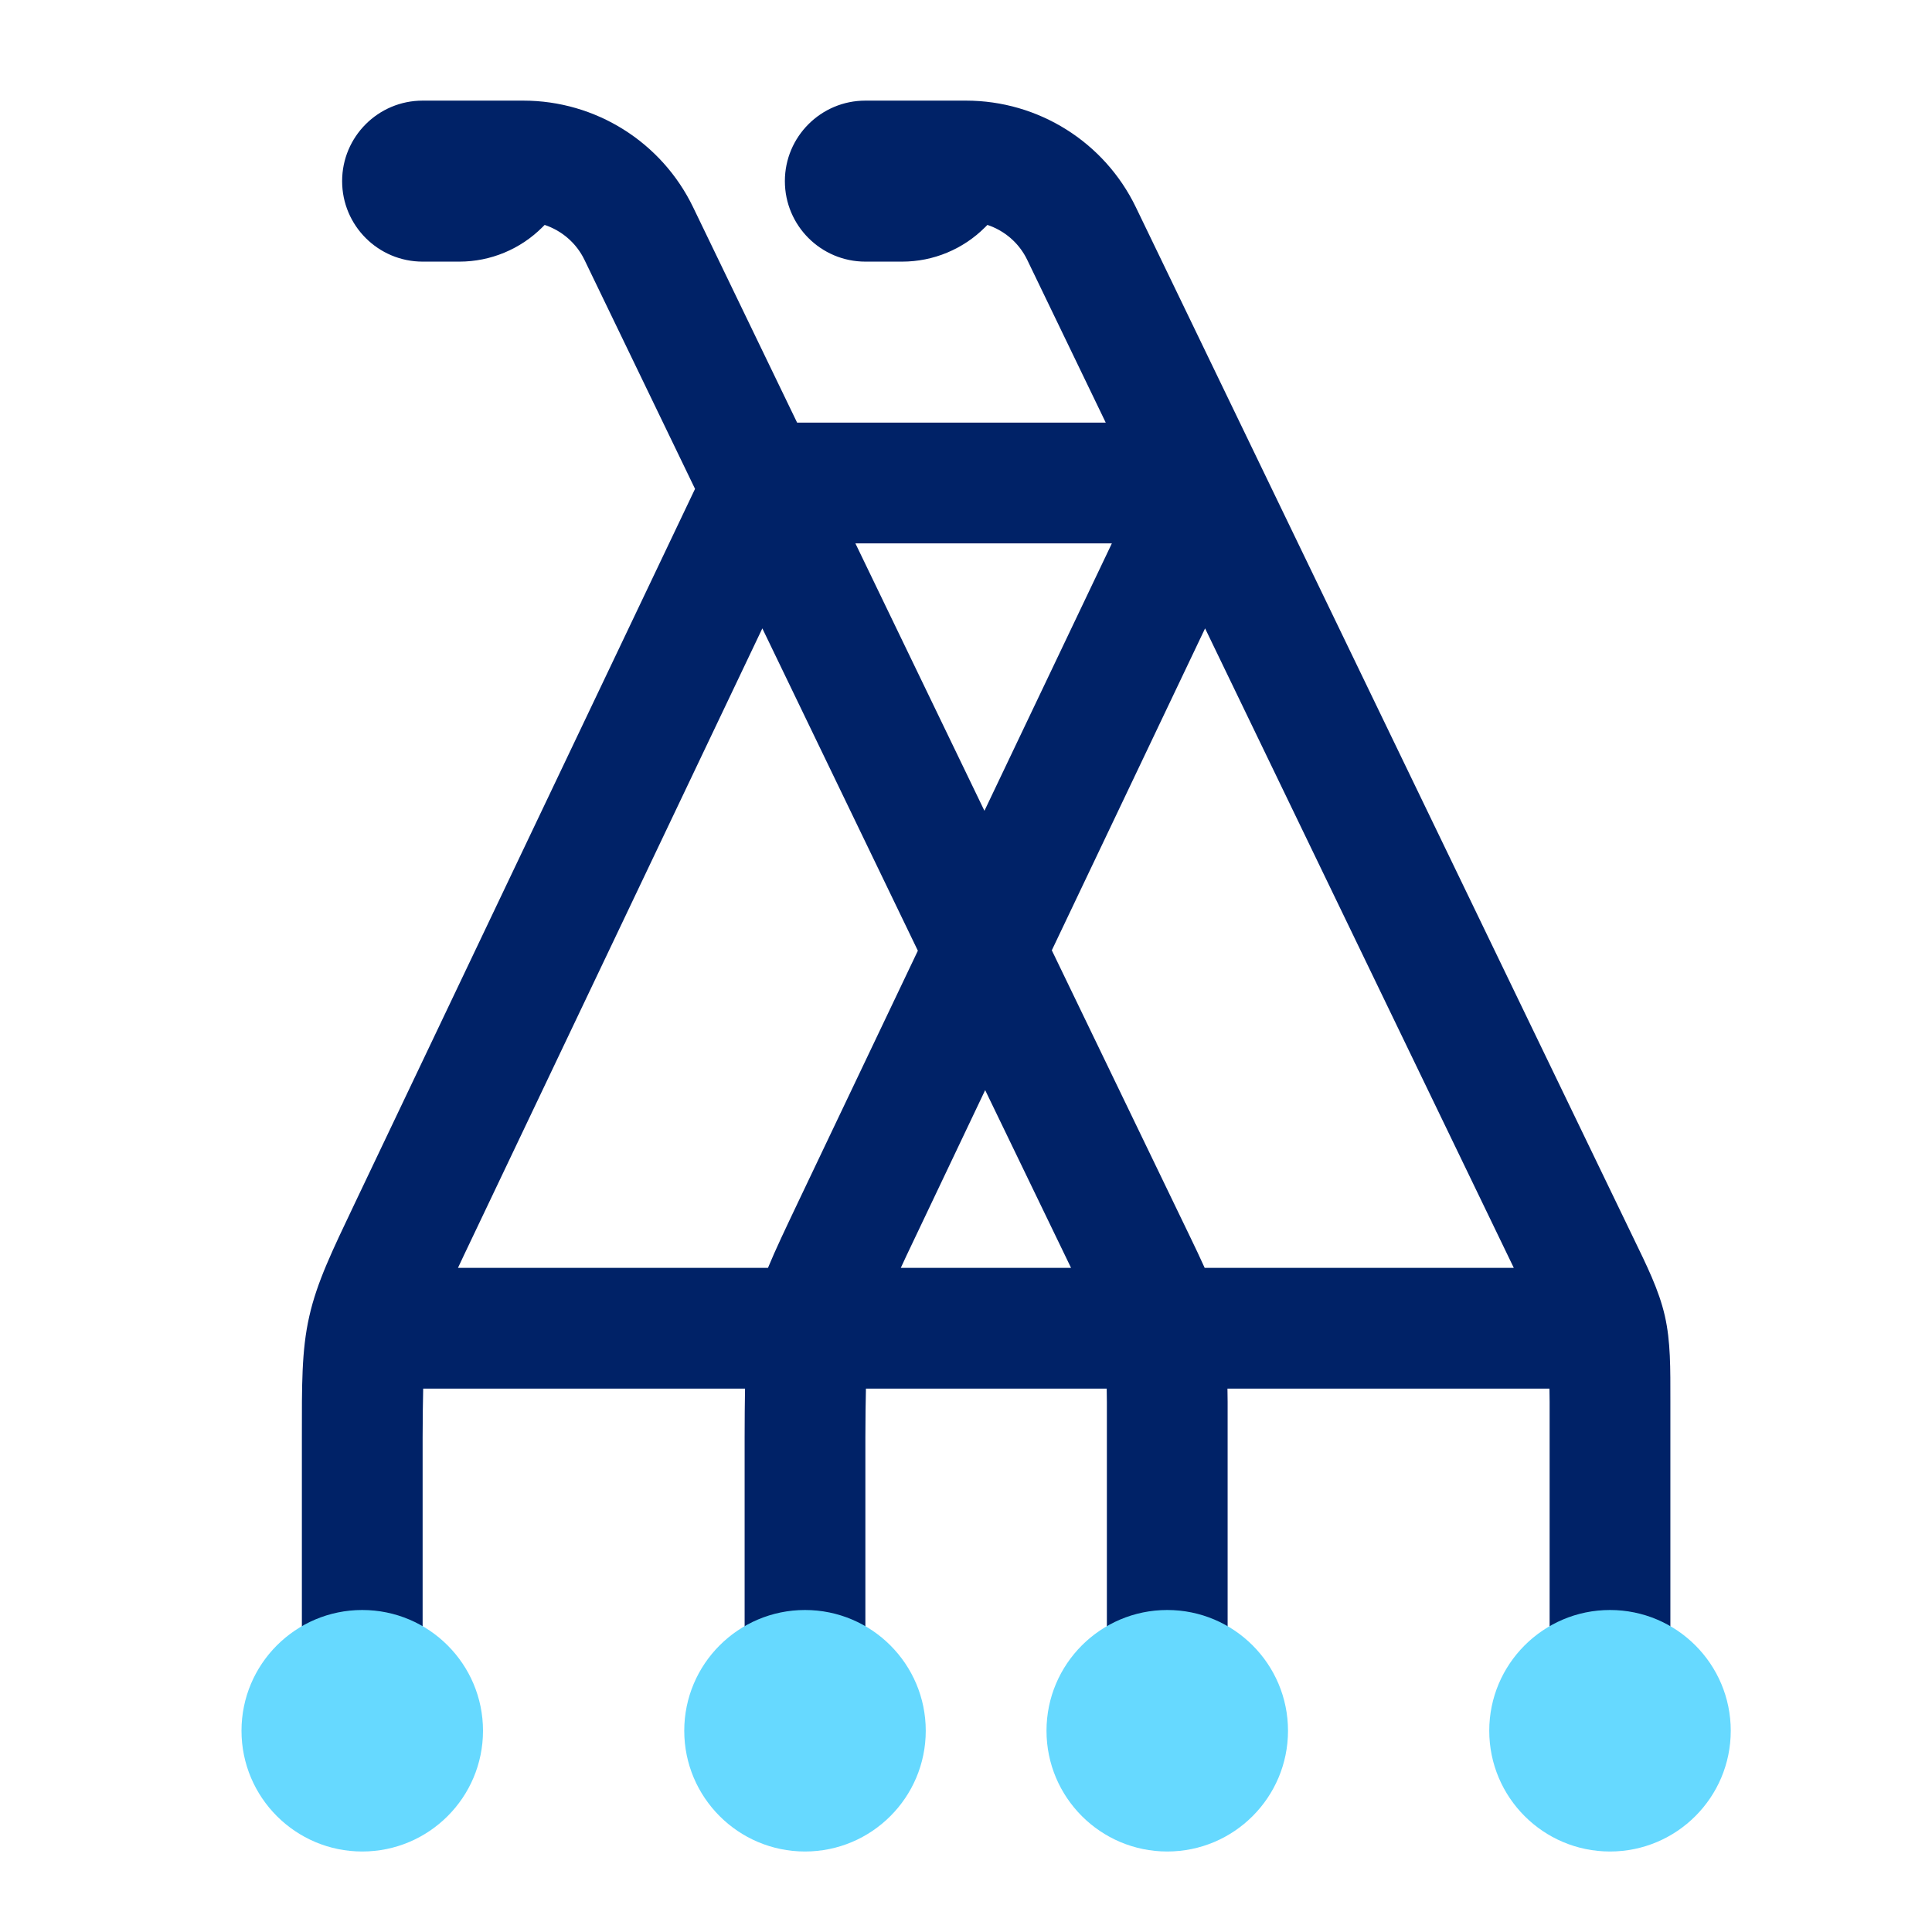
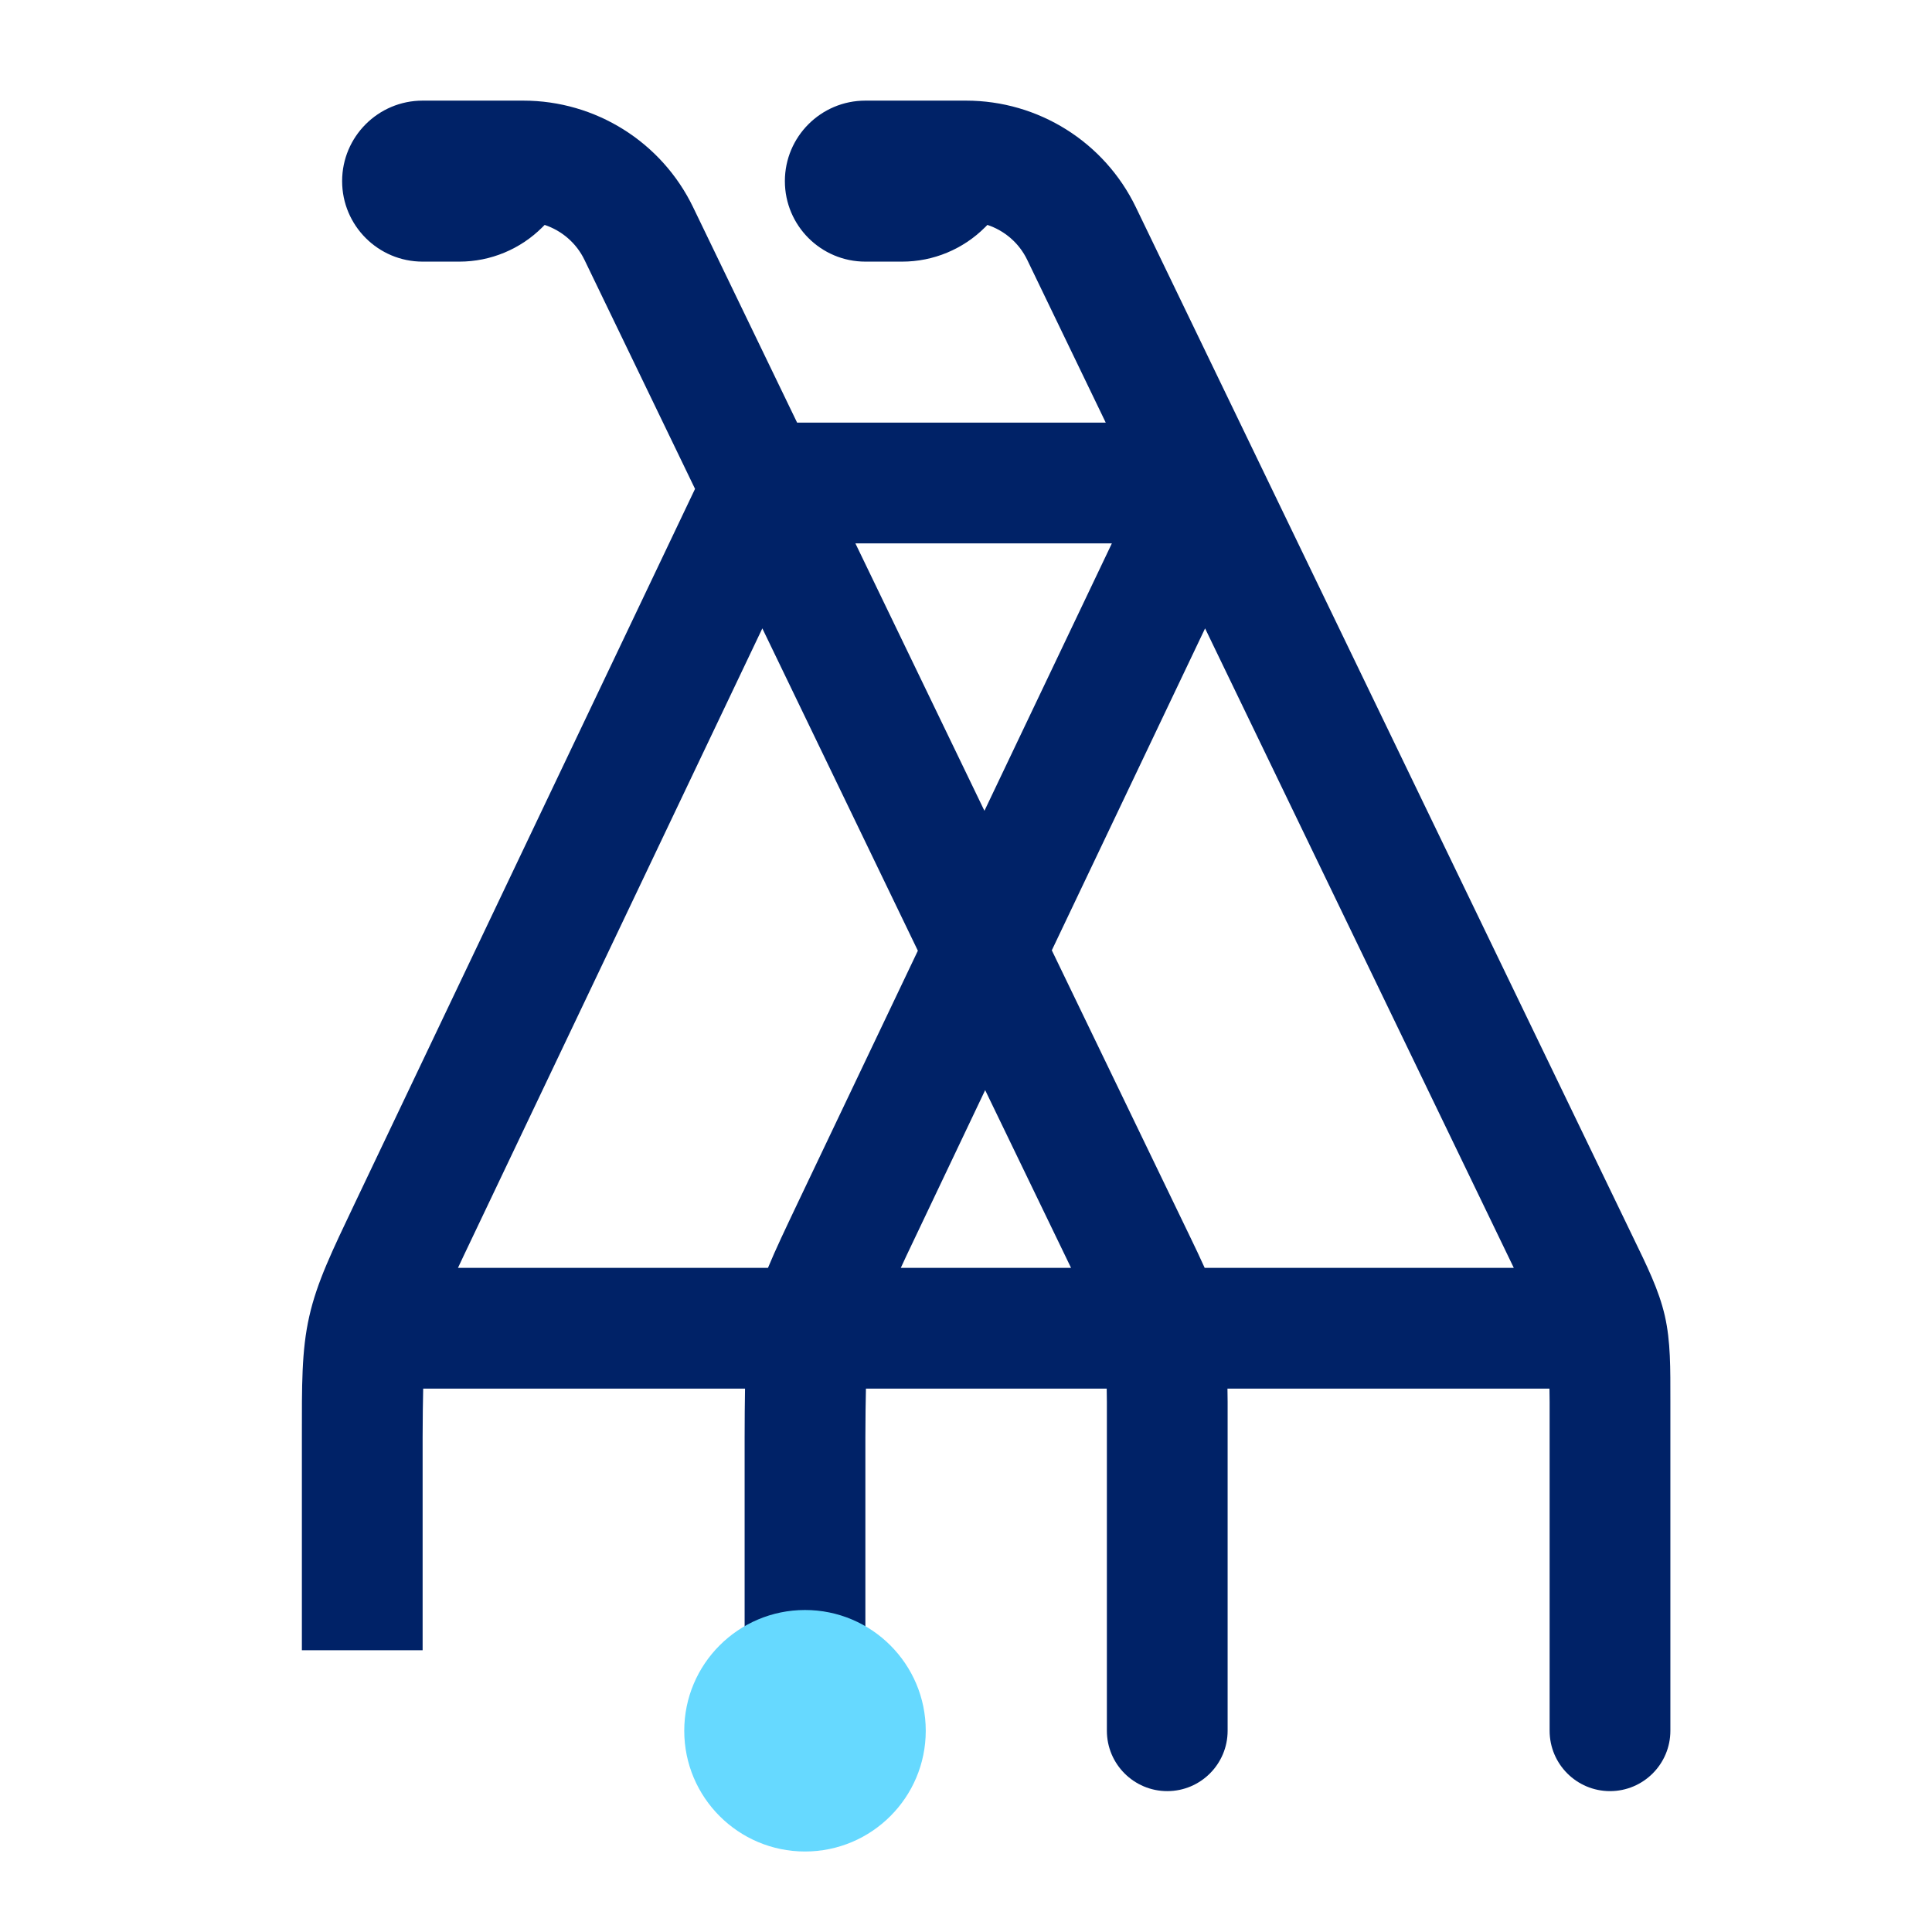
<svg xmlns="http://www.w3.org/2000/svg" fill="none" viewBox="0 0 24 24" height="24" width="24">
  <path fill="#002267" d="M6.5 1.25C7.399 1.25 8.219 1.764 8.61 2.574L9.902 5.25H13.736L12.76 3.227C12.659 3.018 12.479 2.865 12.266 2.794L12.237 2.823C11.964 3.096 11.594 3.25 11.207 3.25H10.75C10.198 3.25 9.75 2.802 9.75 2.25C9.75 1.698 10.198 1.25 10.75 1.25H12C12.899 1.25 13.719 1.764 14.11 2.574L20.277 15.35C20.461 15.73 20.607 16.023 20.681 16.345C20.754 16.666 20.75 16.992 20.75 17.415V21.5C20.75 21.914 20.414 22.25 20 22.25C19.586 22.25 19.25 21.914 19.25 21.5V17.415C19.25 17.355 19.248 17.3 19.248 17.25H15.248C15.248 17.303 15.25 17.358 15.25 17.415V21.5C15.25 21.914 14.914 22.25 14.5 22.25C14.086 22.25 13.75 21.914 13.75 21.5V17.415C13.75 17.355 13.748 17.3 13.748 17.25H10.757C10.754 17.405 10.75 17.6 10.75 17.855V21.5H9.25V17.855C9.25 17.631 9.252 17.432 9.255 17.25H5.257C5.254 17.405 5.25 17.6 5.25 17.855V20.5H3.75V17.855C3.75 17.213 3.745 16.778 3.842 16.352C3.938 15.925 4.129 15.534 4.405 14.953L8.634 6.073L7.26 3.227C7.159 3.018 6.978 2.865 6.766 2.794L6.737 2.823C6.464 3.096 6.093 3.25 5.707 3.25H5.25C4.698 3.25 4.25 2.802 4.25 2.25C4.25 1.698 4.698 1.25 5.25 1.25H6.5ZM5.76 15.599C5.735 15.652 5.712 15.703 5.689 15.75H9.54C9.637 15.515 9.759 15.261 9.905 14.953L11.402 11.81L9.47 7.806L5.76 15.599ZM11.26 15.599C11.235 15.652 11.212 15.703 11.19 15.75H13.305L12.238 13.542L11.26 15.599ZM13.066 11.805L14.777 15.35C14.847 15.493 14.908 15.625 14.965 15.75H18.805L14.97 7.806L13.066 11.805ZM10.626 6.75L12.229 10.072L13.812 6.75H10.626Z" clip-rule="evenodd" fill-rule="evenodd" />
-   <path fill="#66D9FF" d="M4.5 20C5.328 20 6 20.672 6 21.5C6 22.328 5.328 23 4.5 23C3.672 23 3 22.328 3 21.5C3 20.672 3.672 20 4.5 20Z" />
  <path fill="#66D9FF" d="M10 20C10.828 20 11.5 20.672 11.5 21.5C11.5 22.328 10.828 23 10 23C9.172 23 8.5 22.328 8.5 21.5C8.5 20.672 9.172 20 10 20Z" />
-   <path fill="#66D9FF" d="M14.5 20C15.328 20 16 20.672 16 21.5C16 22.328 15.328 23 14.5 23C13.672 23 13 22.328 13 21.5C13 20.672 13.672 20 14.5 20Z" />
-   <path fill="#66D9FF" d="M20 20C20.828 20 21.5 20.672 21.5 21.5C21.5 22.328 20.828 23 20 23C19.172 23 18.5 22.328 18.5 21.5C18.5 20.672 19.172 20 20 20Z" />
</svg>